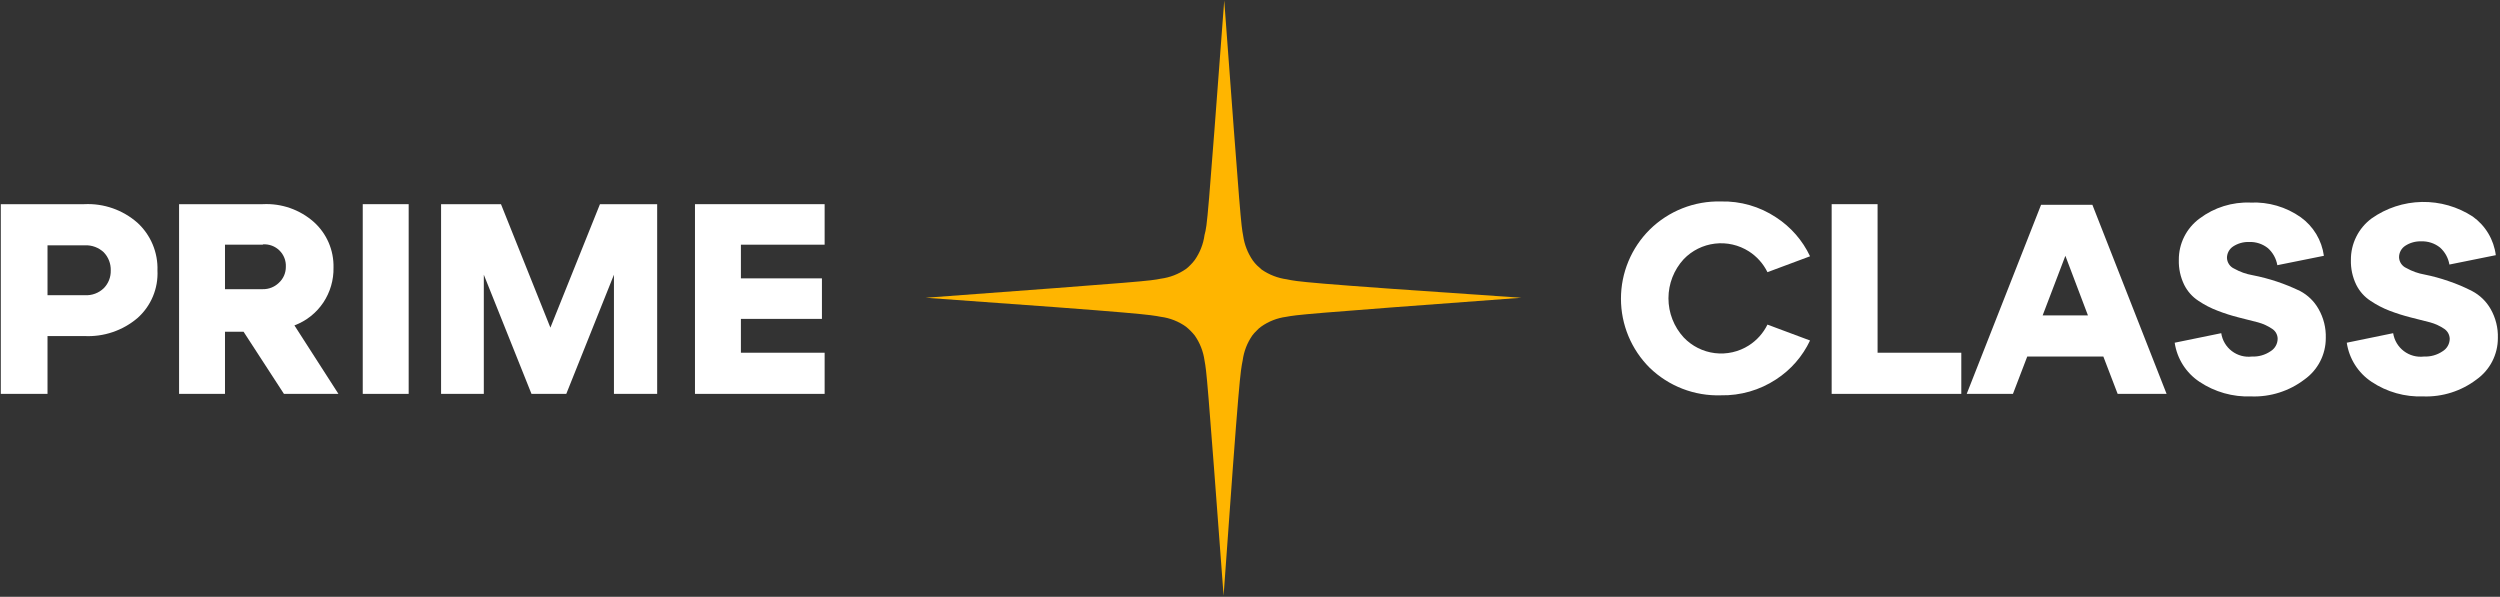
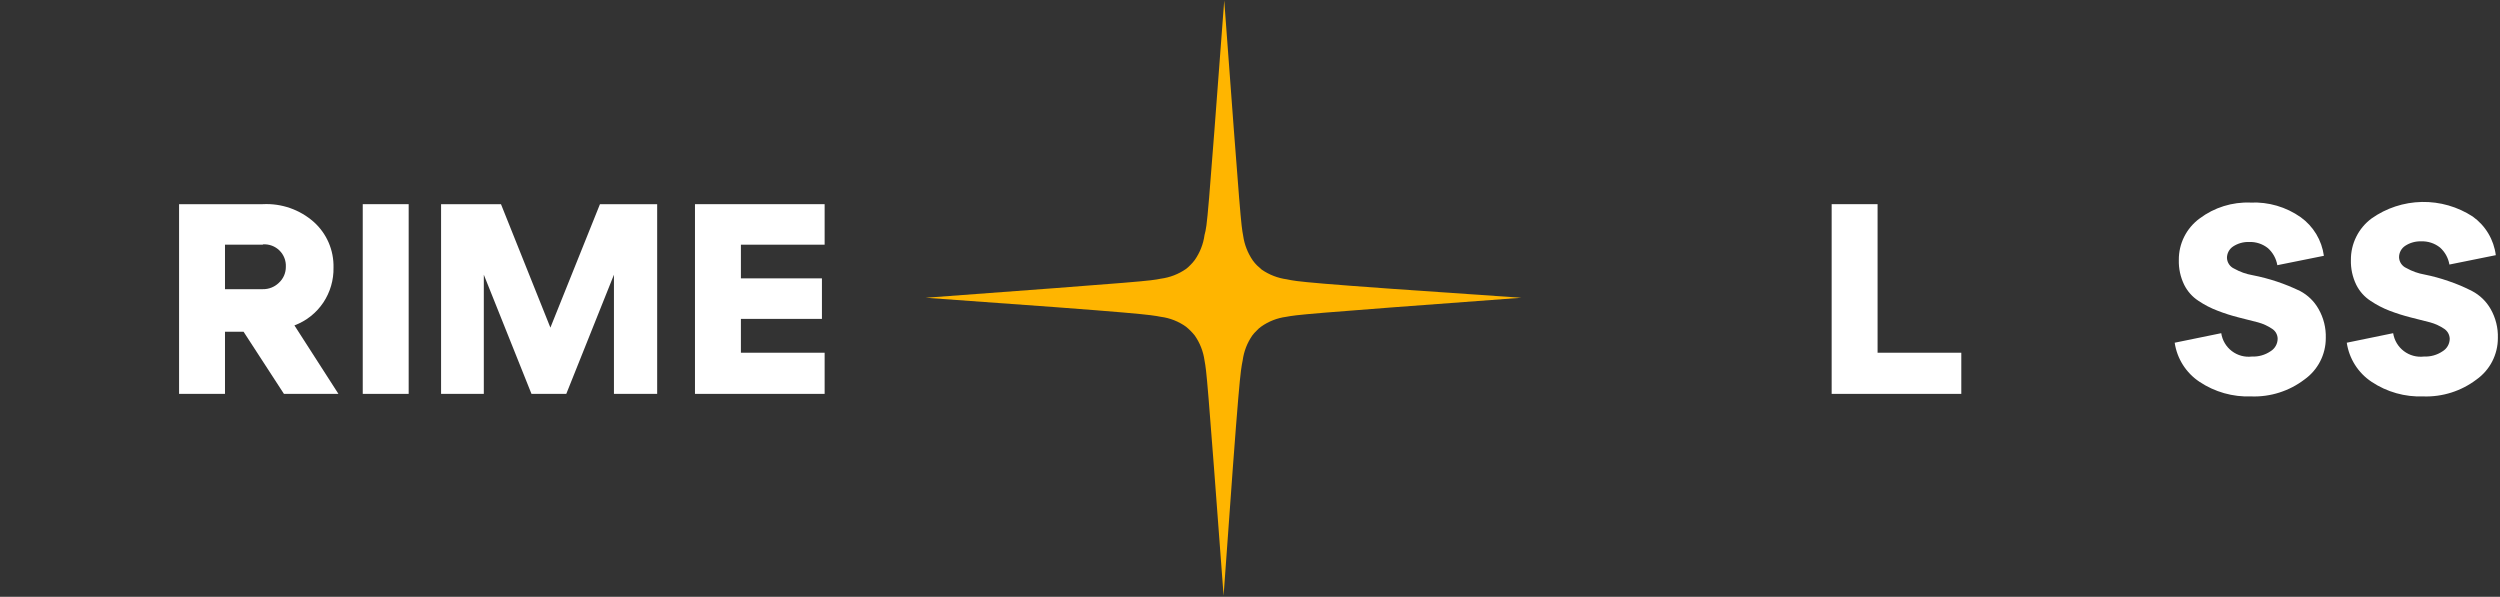
<svg xmlns="http://www.w3.org/2000/svg" width="465" height="111" viewBox="0 0 465 111" fill="none">
  <rect x="0" y="0" width="465" height="111" fill="#333333" stroke="none" />
-   <path d="M8.838 73.261H0.149V37.975H15.665C19.289 37.796 22.84 39.036 25.565 41.433C26.787 42.555 27.753 43.929 28.395 45.459C29.038 46.989 29.343 48.64 29.288 50.299C29.371 51.961 29.08 53.621 28.435 55.155C27.791 56.69 26.81 58.06 25.565 59.164C22.811 61.499 19.27 62.694 15.665 62.504H8.838V73.261ZM8.838 45.629V54.909H15.812C16.452 54.943 17.091 54.845 17.691 54.621C18.291 54.398 18.838 54.053 19.299 53.608C19.729 53.173 20.065 52.656 20.289 52.087C20.512 51.518 20.618 50.91 20.6 50.299C20.618 49.679 20.512 49.062 20.288 48.483C20.065 47.905 19.729 47.377 19.299 46.929C18.834 46.491 18.286 46.15 17.687 45.927C17.088 45.703 16.451 45.602 15.812 45.629H8.838Z" fill="white" />
  <path d="M54.763 60.524L62.949 73.261H52.813L45.306 61.706H41.848V73.261H33.308V37.975H48.882C52.355 37.795 55.761 38.984 58.368 41.285C59.555 42.351 60.497 43.66 61.13 45.124C61.762 46.589 62.07 48.172 62.033 49.767C62.079 52.076 61.419 54.344 60.142 56.268C58.839 58.216 56.958 59.705 54.763 60.524V60.524ZM48.852 45.511H41.848V53.786H48.882C49.981 53.806 51.043 53.392 51.837 52.633C52.261 52.255 52.599 51.79 52.828 51.27C53.057 50.75 53.173 50.187 53.167 49.619C53.193 49.06 53.101 48.501 52.897 47.98C52.693 47.459 52.382 46.986 51.983 46.593C51.584 46.2 51.108 45.896 50.584 45.699C50.059 45.502 49.5 45.418 48.941 45.452L48.852 45.511Z" fill="white" />
  <path d="M76.012 73.261H67.471V37.975H76.012V73.261Z" fill="white" />
  <path d="M122.233 37.975V73.261H114.194V51.097L105.328 73.261H98.856L89.99 51.097V73.261H82.04V37.975H93.182L102.373 60.938L111.593 37.975H122.233Z" fill="white" />
  <path d="M153.381 73.261H129.266V37.975H153.381V45.511H137.807V51.776H152.879V59.312H137.807V65.607H153.381V73.261Z" fill="white" />
-   <path d="M306.85 68.415C305.154 66.731 303.808 64.728 302.889 62.522C301.971 60.315 301.498 57.949 301.498 55.559C301.498 53.169 301.971 50.803 302.889 48.597C303.808 46.39 305.154 44.388 306.85 42.704C308.592 40.987 310.662 39.639 312.937 38.74C315.212 37.842 317.644 37.411 320.089 37.473C323.73 37.381 327.31 38.413 330.344 40.428C333.085 42.206 335.275 44.714 336.669 47.669L328.748 50.624C327.97 49.042 326.775 47.703 325.291 46.752C323.414 45.558 321.182 45.05 318.974 45.314C316.765 45.578 314.716 46.597 313.174 48.2C311.346 50.186 310.332 52.786 310.332 55.485C310.332 58.184 311.346 60.784 313.174 62.77C314.709 64.383 316.757 65.412 318.967 65.681C321.178 65.951 323.413 65.444 325.291 64.248C326.775 63.297 327.97 61.958 328.748 60.376L336.669 63.332C335.275 66.287 333.085 68.794 330.344 70.572C327.303 72.57 323.728 73.6 320.089 73.527C317.653 73.605 315.225 73.193 312.951 72.314C310.676 71.436 308.602 70.11 306.85 68.415Z" fill="white" />
  <path d="M364.803 73.261H340.688V37.975H349.229V65.607H364.803V73.261Z" fill="white" />
-   <path d="M402.985 73.261H393.883L391.223 66.316H377.068L374.408 73.261H365.808L379.639 38.093H389.184L402.985 73.261ZM384.16 47.58L379.934 58.662H388.357L384.16 47.58Z" fill="white" />
  <path d="M404.492 63.745L413.151 61.972C413.349 63.296 414.056 64.491 415.121 65.302C416.186 66.114 417.526 66.477 418.855 66.317C420.083 66.372 421.295 66.03 422.313 65.341C422.712 65.101 423.043 64.764 423.275 64.36C423.508 63.957 423.634 63.502 423.643 63.036C423.644 62.667 423.552 62.303 423.377 61.978C423.201 61.652 422.947 61.376 422.638 61.174C421.834 60.629 420.945 60.22 420.008 59.963L416.402 59.047C415.078 58.714 413.775 58.299 412.501 57.805C411.231 57.328 410.02 56.703 408.896 55.943C407.773 55.208 406.866 54.188 406.266 52.988C405.562 51.545 405.217 49.953 405.261 48.348C405.248 46.848 405.592 45.365 406.265 44.024C406.938 42.683 407.921 41.521 409.132 40.635C411.858 38.584 415.21 37.54 418.619 37.68C421.937 37.531 425.211 38.487 427.928 40.399C429.098 41.239 430.084 42.309 430.826 43.544C431.568 44.779 432.05 46.152 432.243 47.58L423.584 49.324C423.377 48.102 422.763 46.988 421.84 46.161C420.845 45.366 419.596 44.957 418.323 45.009C417.277 44.975 416.245 45.264 415.368 45.836C415.014 46.067 414.723 46.383 414.522 46.754C414.321 47.126 414.215 47.542 414.215 47.964C414.229 48.393 414.364 48.81 414.605 49.165C414.845 49.521 415.182 49.801 415.575 49.974C416.63 50.569 417.78 50.978 418.973 51.185C422.045 51.781 425.025 52.774 427.839 54.141C429.264 54.898 430.443 56.047 431.238 57.451C432.187 59.102 432.658 60.985 432.597 62.888C432.599 64.4 432.238 65.889 431.543 67.232C430.849 68.574 429.842 69.73 428.608 70.602C425.777 72.752 422.29 73.859 418.737 73.734C415.319 73.866 411.947 72.915 409.103 71.015C407.868 70.194 406.819 69.123 406.025 67.871C405.23 66.618 404.708 65.213 404.492 63.745V63.745Z" fill="white" />
  <path d="M436.499 63.745L445.128 61.972C445.333 63.299 446.046 64.493 447.116 65.304C448.186 66.115 449.529 66.478 450.861 66.316C452.089 66.372 453.302 66.03 454.319 65.341C454.718 65.101 455.049 64.763 455.281 64.36C455.514 63.957 455.64 63.501 455.649 63.036C455.642 62.668 455.547 62.307 455.373 61.983C455.198 61.659 454.948 61.382 454.644 61.174C453.84 60.629 452.951 60.219 452.014 59.962L448.408 59.046C447.075 58.709 445.763 58.295 444.478 57.805C443.219 57.322 442.019 56.698 440.902 55.943C439.779 55.208 438.872 54.188 438.272 52.988C437.568 51.545 437.223 49.953 437.267 48.348C437.255 46.851 437.597 45.372 438.265 44.032C438.932 42.691 439.907 41.528 441.109 40.635C443.85 38.697 447.11 37.627 450.467 37.563C453.823 37.5 457.122 38.447 459.934 40.28C461.105 41.117 462.09 42.187 462.828 43.423C463.565 44.659 464.039 46.034 464.219 47.462L455.59 49.205C455.383 47.984 454.769 46.869 453.846 46.043C452.851 45.248 451.602 44.839 450.329 44.89C449.283 44.857 448.251 45.146 447.374 45.718C447.02 45.949 446.729 46.264 446.528 46.636C446.327 47.007 446.222 47.423 446.221 47.846C446.235 48.275 446.37 48.691 446.611 49.047C446.852 49.402 447.188 49.683 447.581 49.855C448.636 50.45 449.786 50.86 450.979 51.067C452.483 51.369 453.964 51.774 455.412 52.279C456.926 52.786 458.398 53.408 459.816 54.141C461.249 54.896 462.438 56.044 463.244 57.45C464.193 59.102 464.664 60.984 464.603 62.888C464.605 64.4 464.244 65.889 463.55 67.232C462.855 68.574 461.848 69.73 460.614 70.602C457.78 72.748 454.295 73.854 450.743 73.734C447.325 73.866 443.953 72.914 441.109 71.015C439.874 70.194 438.825 69.123 438.031 67.87C437.237 66.618 436.715 65.213 436.499 63.745Z" fill="white" />
  <path d="M239.351 51.954C237.674 51.729 236.074 51.111 234.682 50.151L233.824 49.383C233.546 49.107 233.289 48.811 233.056 48.496C232.089 47.104 231.461 45.505 231.224 43.827C230.84 41.699 230.781 41.699 227.707 0.088C224.574 41.699 224.574 41.699 224.042 43.708C223.818 45.39 223.189 46.992 222.21 48.378C221.977 48.693 221.721 48.989 221.442 49.264V49.264C221.177 49.543 220.891 49.8 220.585 50.033C219.194 50.997 217.593 51.615 215.915 51.835C213.788 52.249 213.788 52.308 172.177 55.382C213.788 58.337 213.788 58.544 215.915 58.928C217.599 59.144 219.203 59.774 220.585 60.76C221.184 61.242 221.729 61.786 222.21 62.386C223.185 63.773 223.814 65.375 224.042 67.055C224.427 69.183 224.486 69.183 227.589 110.793C230.544 69.183 230.721 69.183 231.135 67.055C231.355 65.377 231.973 63.776 232.938 62.386C233.171 62.08 233.428 61.793 233.706 61.529V61.529C233.962 61.242 234.25 60.984 234.563 60.76C235.947 59.778 237.55 59.149 239.233 58.928C241.39 58.544 241.36 58.455 282.971 55.382C241.36 52.574 241.39 52.367 239.351 51.954Z" fill="#FFB500" />
</svg>